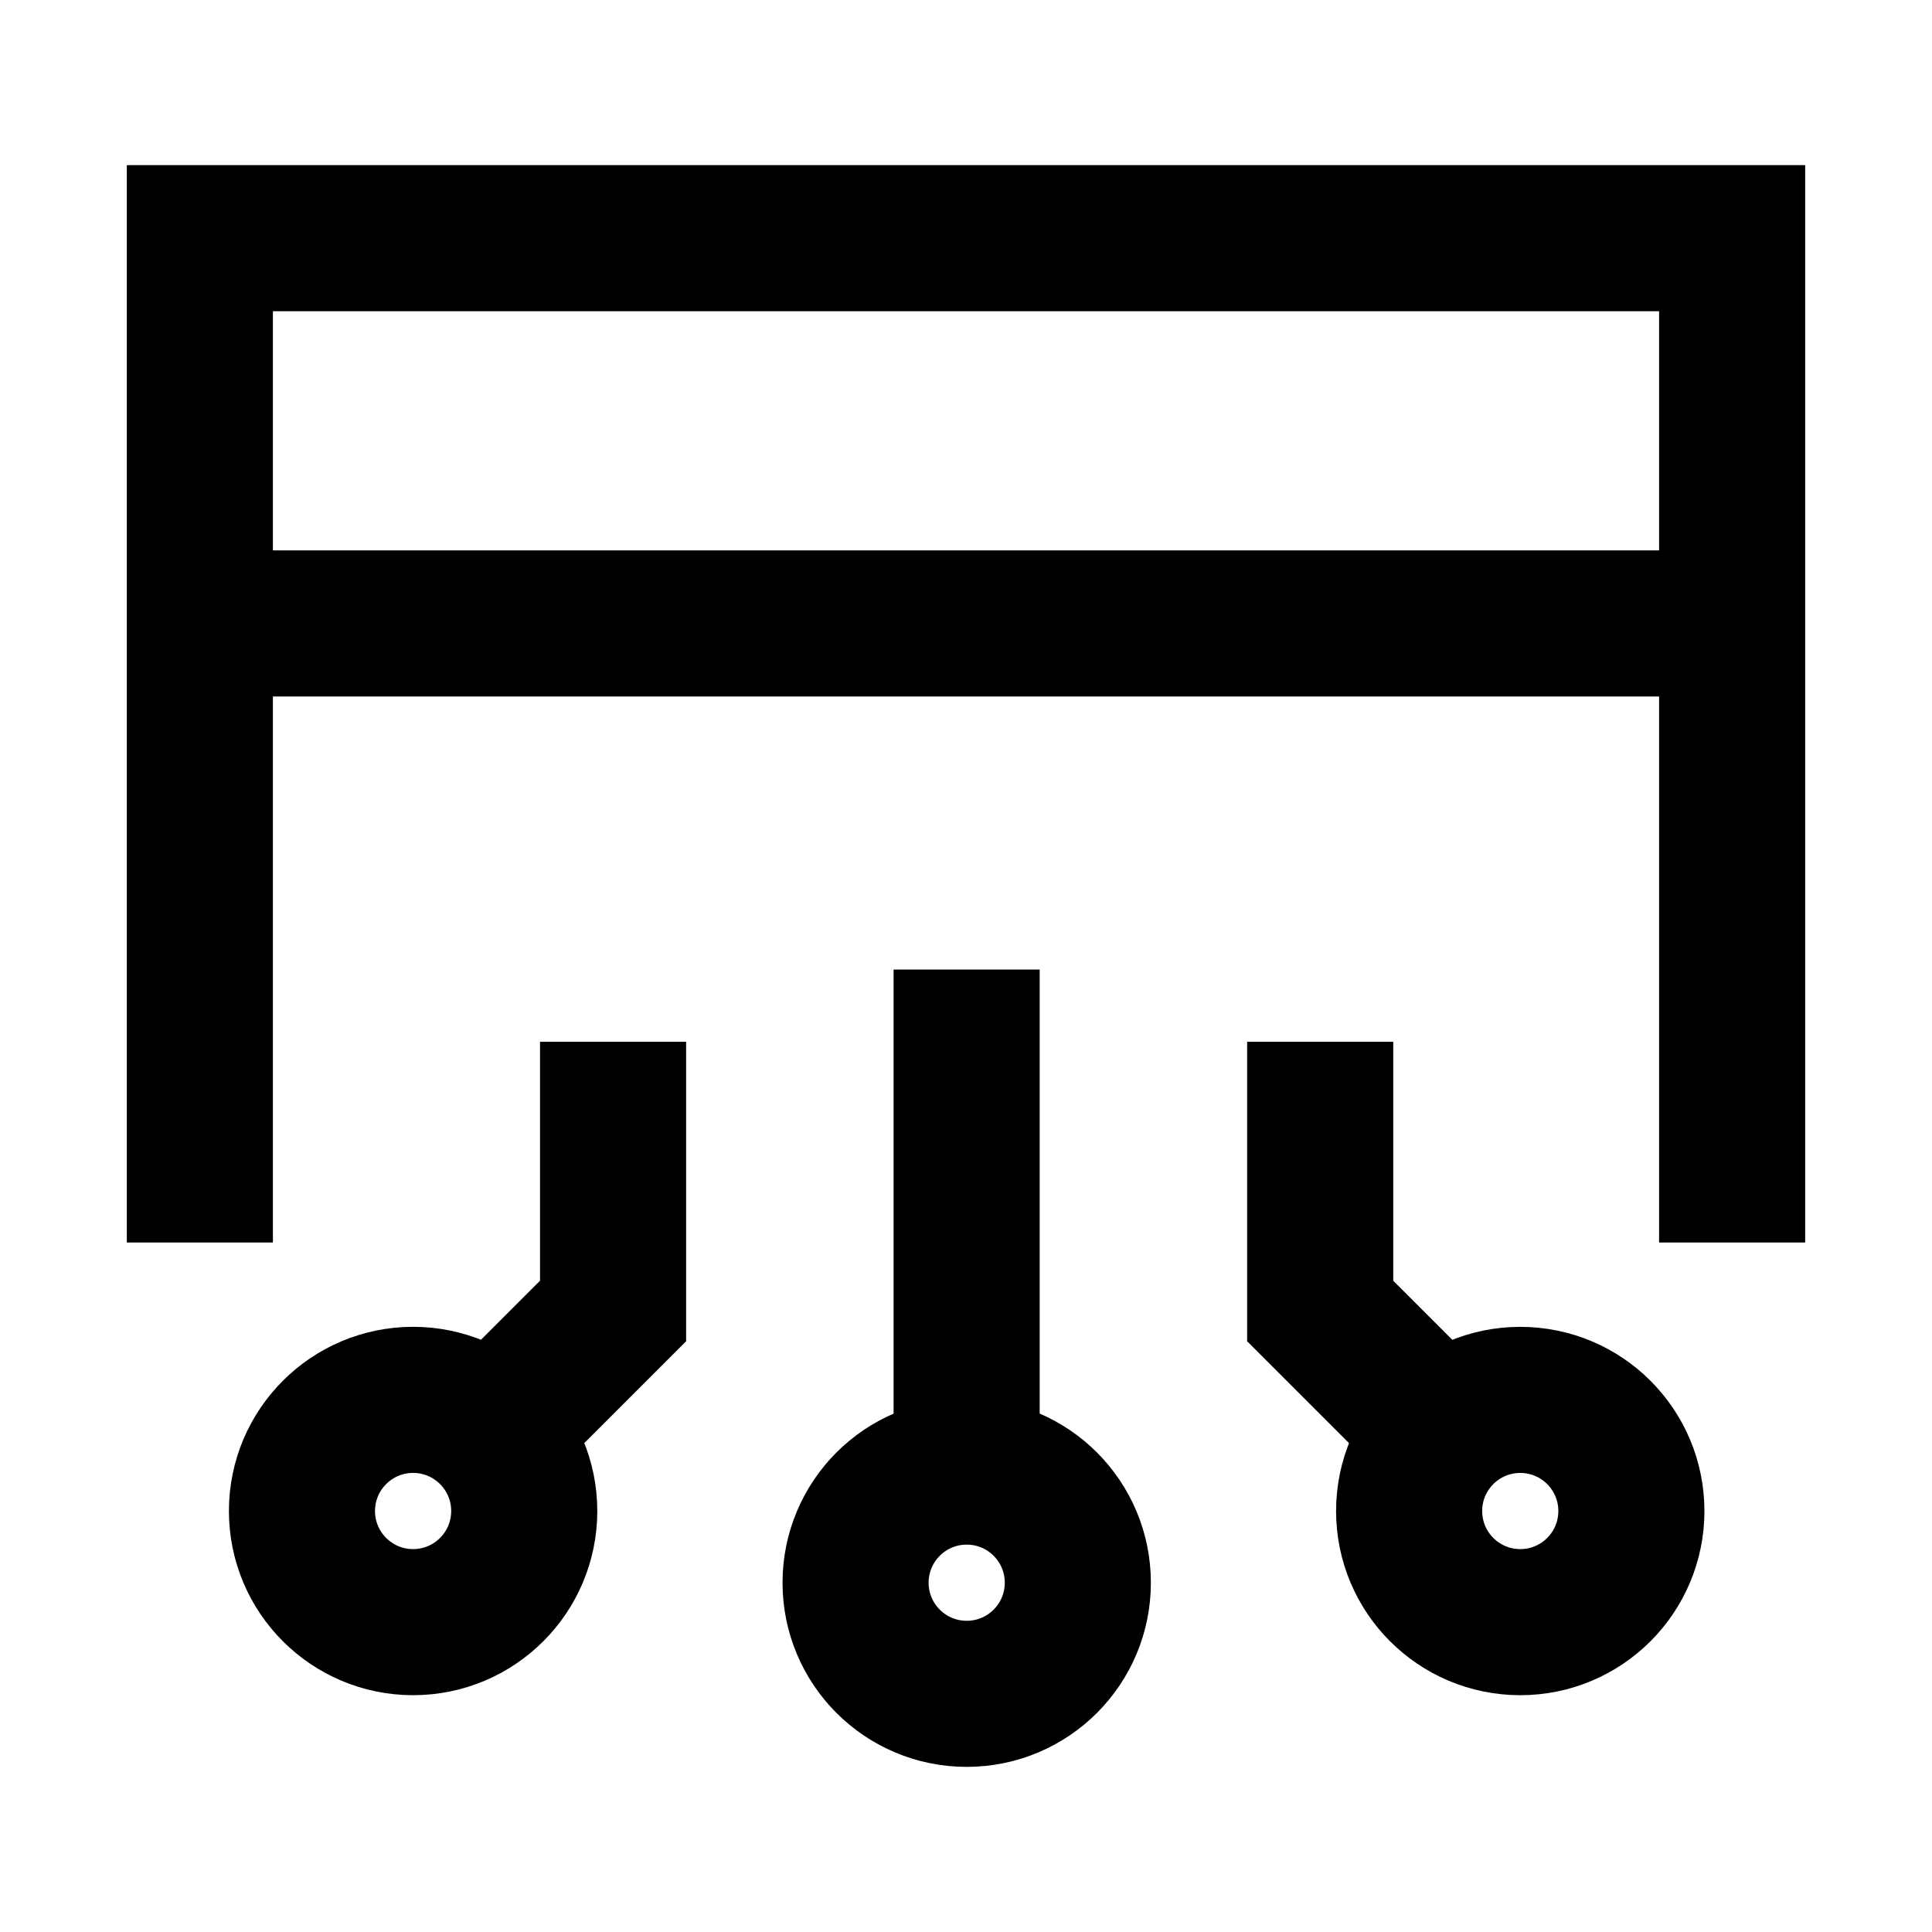
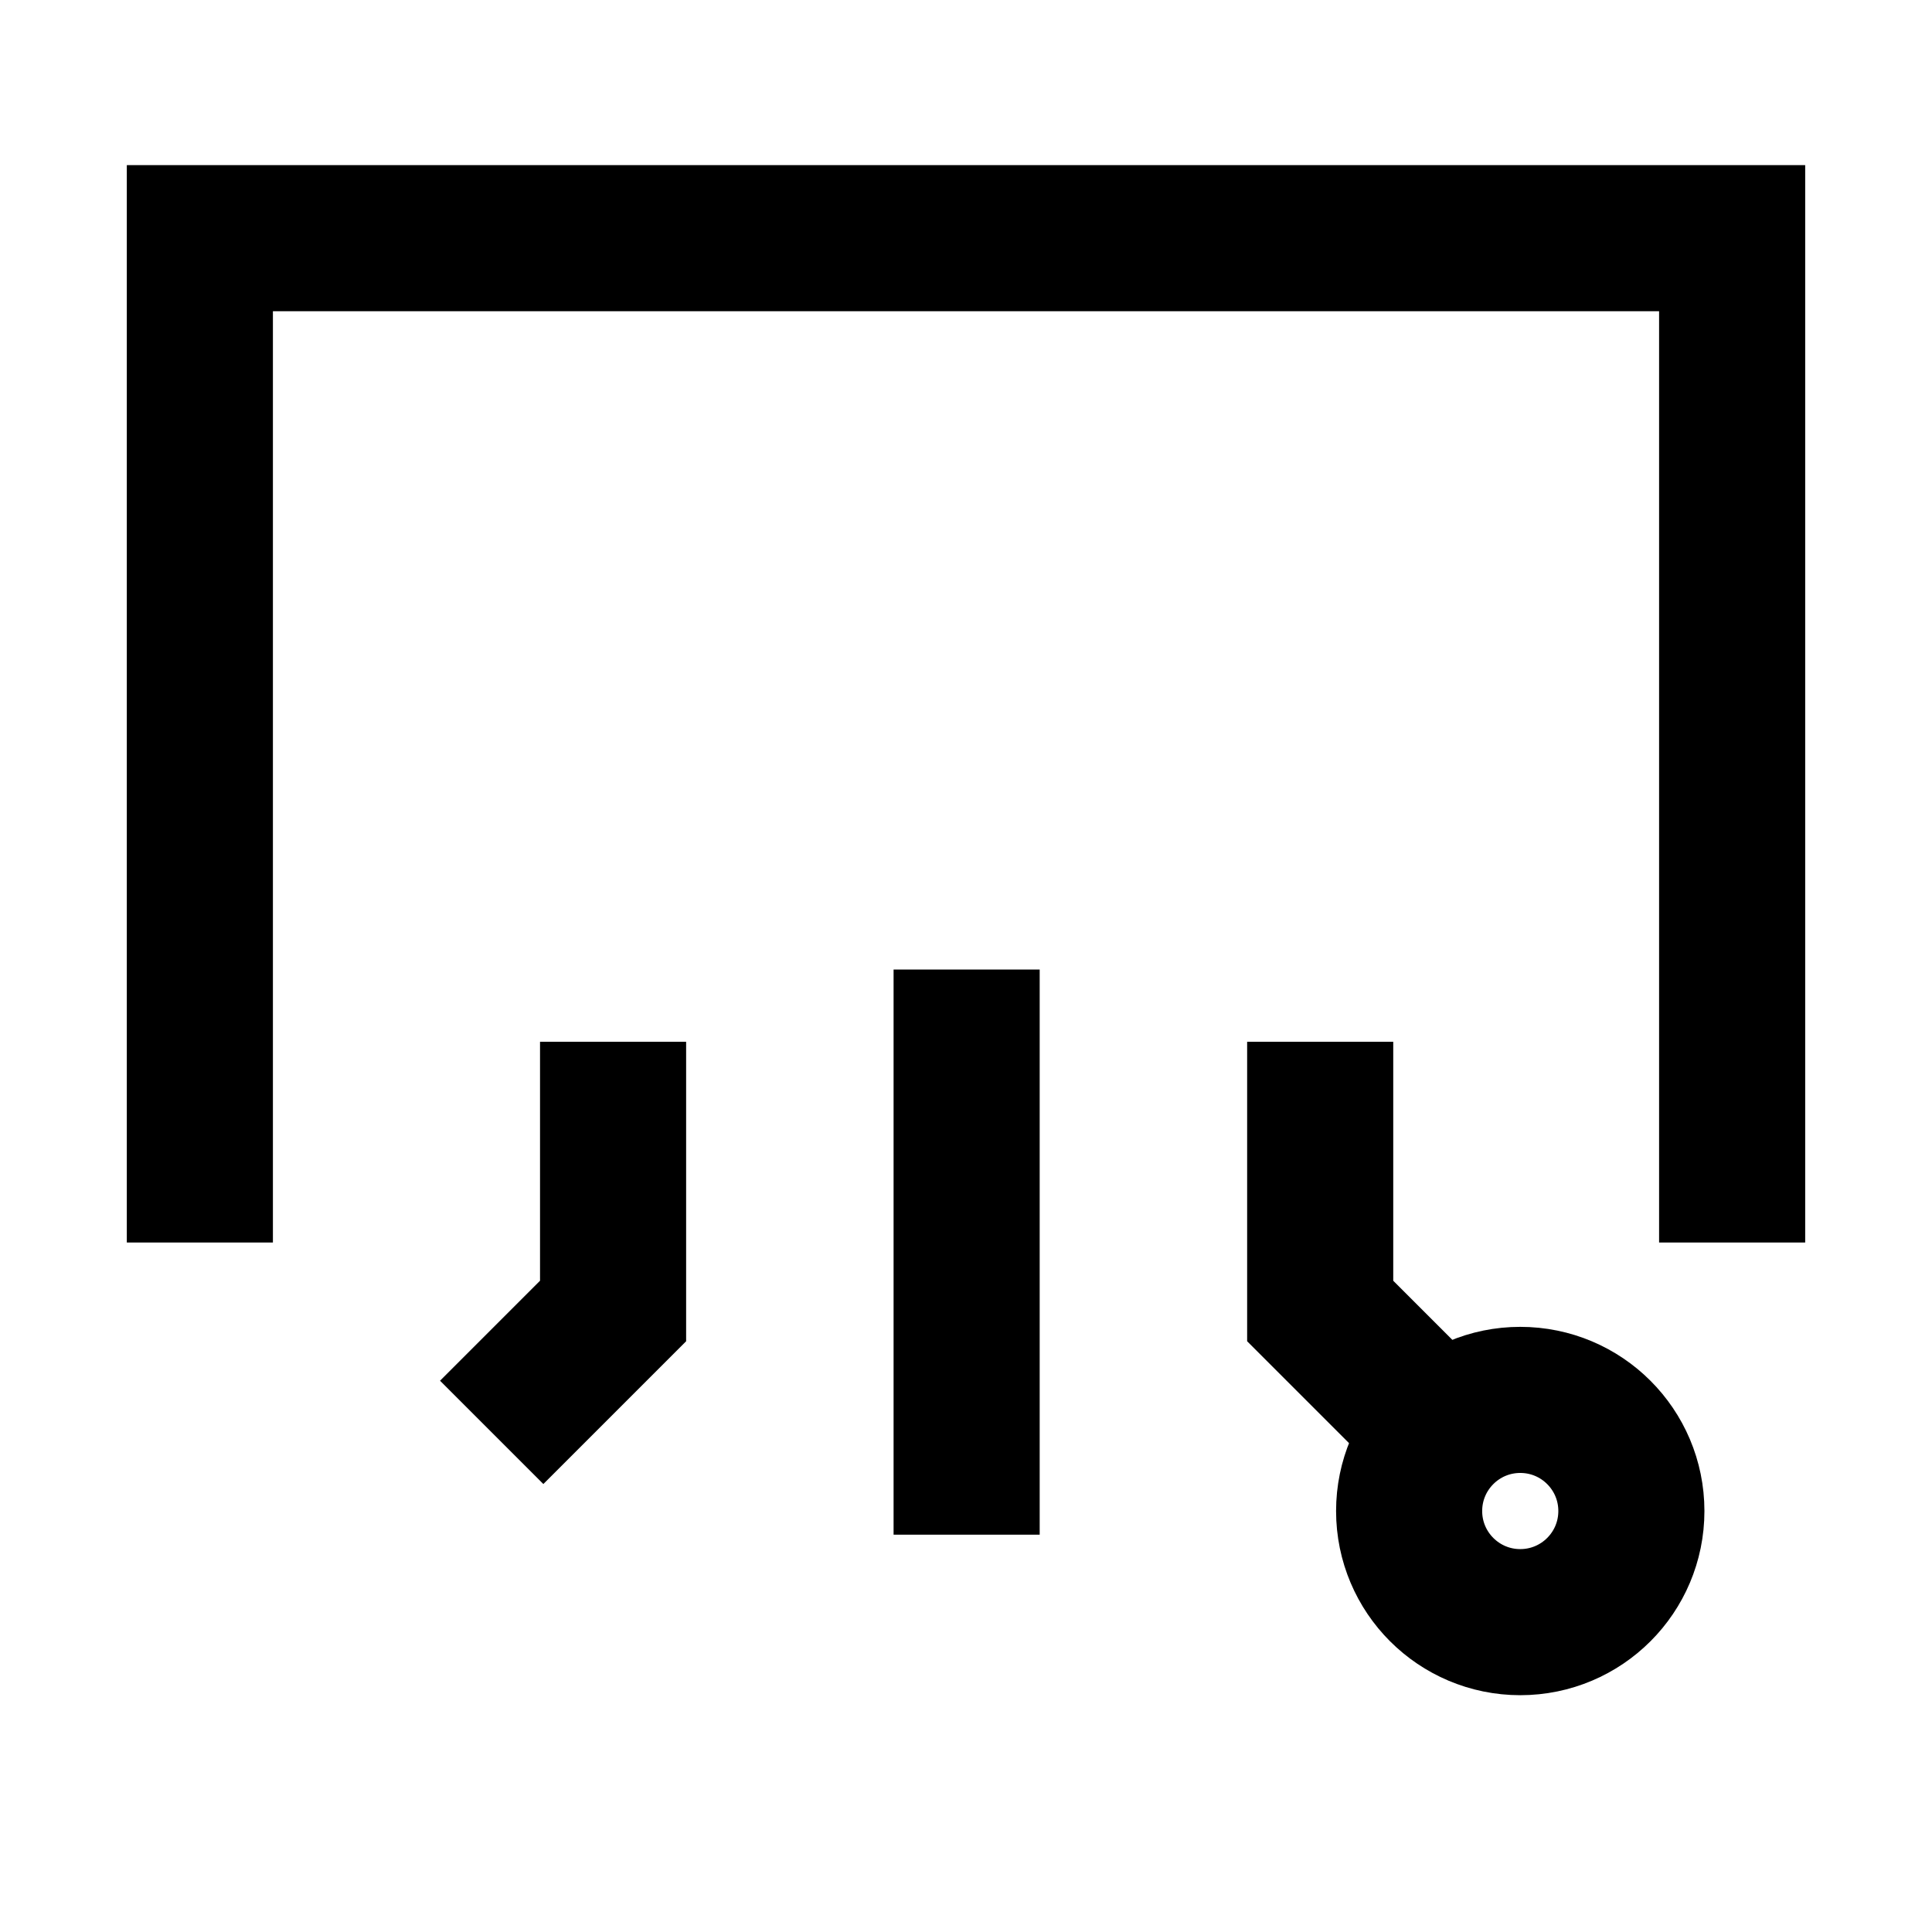
<svg xmlns="http://www.w3.org/2000/svg" width="58" height="58" viewBox="0 0 58 58" fill="none">
  <g clip-path="url(#clip0_11405_28223)">
    <path d="M6 37.301V7.15H52V37.301" stroke="black" stroke-width="4.386" stroke-miterlimit="10" />
-     <path d="M6 18.716H52" stroke="black" stroke-width="4.386" stroke-miterlimit="10" />
    <path d="M18.405 31.275V39.357L14.761 43.001" stroke="black" stroke-width="4.386" stroke-miterlimit="10" />
-     <path d="M12.402 48.698C14.244 48.698 15.738 47.204 15.738 45.362C15.738 43.519 14.244 42.025 12.402 42.025C10.559 42.025 9.065 43.519 9.065 45.362C9.065 47.204 10.559 48.698 12.402 48.698Z" stroke="black" stroke-width="4.386" stroke-miterlimit="10" />
    <path d="M39.633 31.275V39.357L43.277 43.001" stroke="black" stroke-width="4.386" stroke-miterlimit="10" />
    <path d="M45.639 48.698C47.482 48.698 48.975 47.205 48.975 45.362C48.975 43.519 47.482 42.026 45.639 42.026C43.797 42.026 42.303 43.519 42.303 45.362C42.303 47.205 43.797 48.698 45.639 48.698Z" stroke="black" stroke-width="4.386" stroke-miterlimit="10" />
    <path d="M29.019 29.106V46.072" stroke="black" stroke-width="4.386" stroke-miterlimit="10" />
-     <path d="M29.021 50.85C30.864 50.85 32.357 49.357 32.357 47.514C32.357 45.671 30.864 44.178 29.021 44.178C27.178 44.178 25.685 45.671 25.685 47.514C25.685 49.357 27.178 50.85 29.021 50.85Z" stroke="black" stroke-width="4.386" stroke-miterlimit="10" />
  </g>
  <defs>
    <clipPath id="clip0_11405_28223">
      <rect width="58" height="58" fill="white" />
    </clipPath>
  </defs>
</svg>